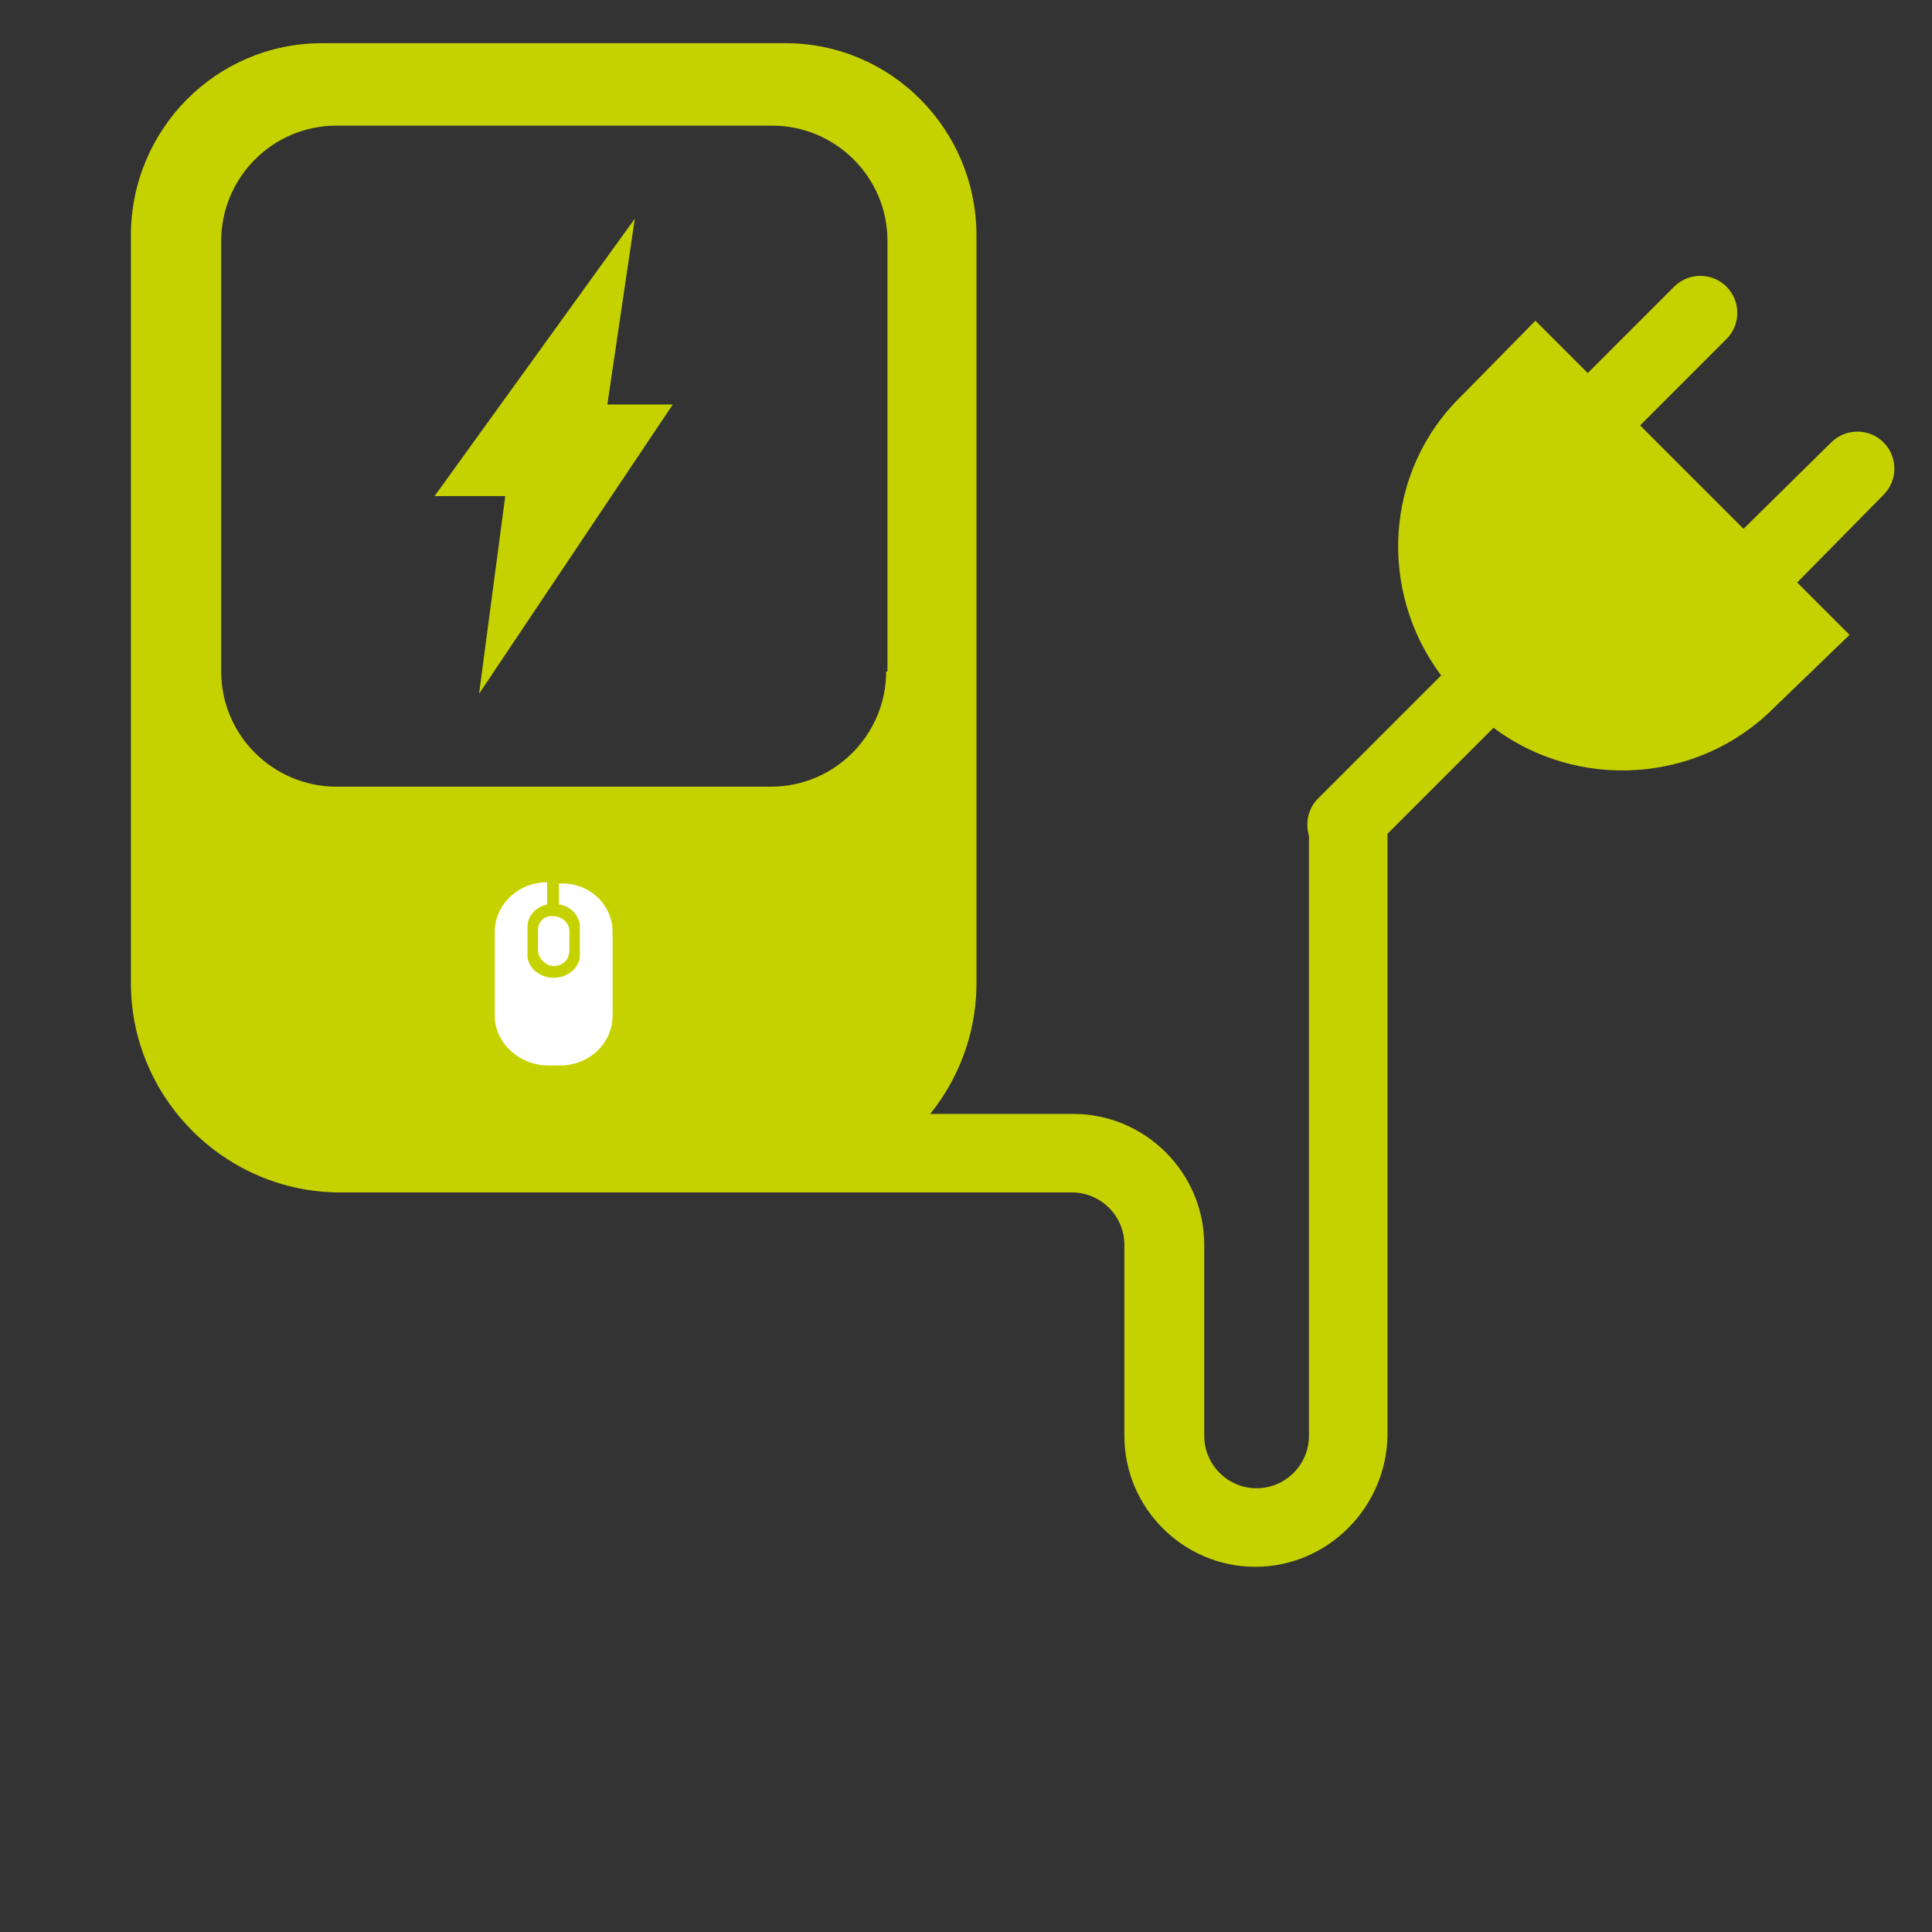
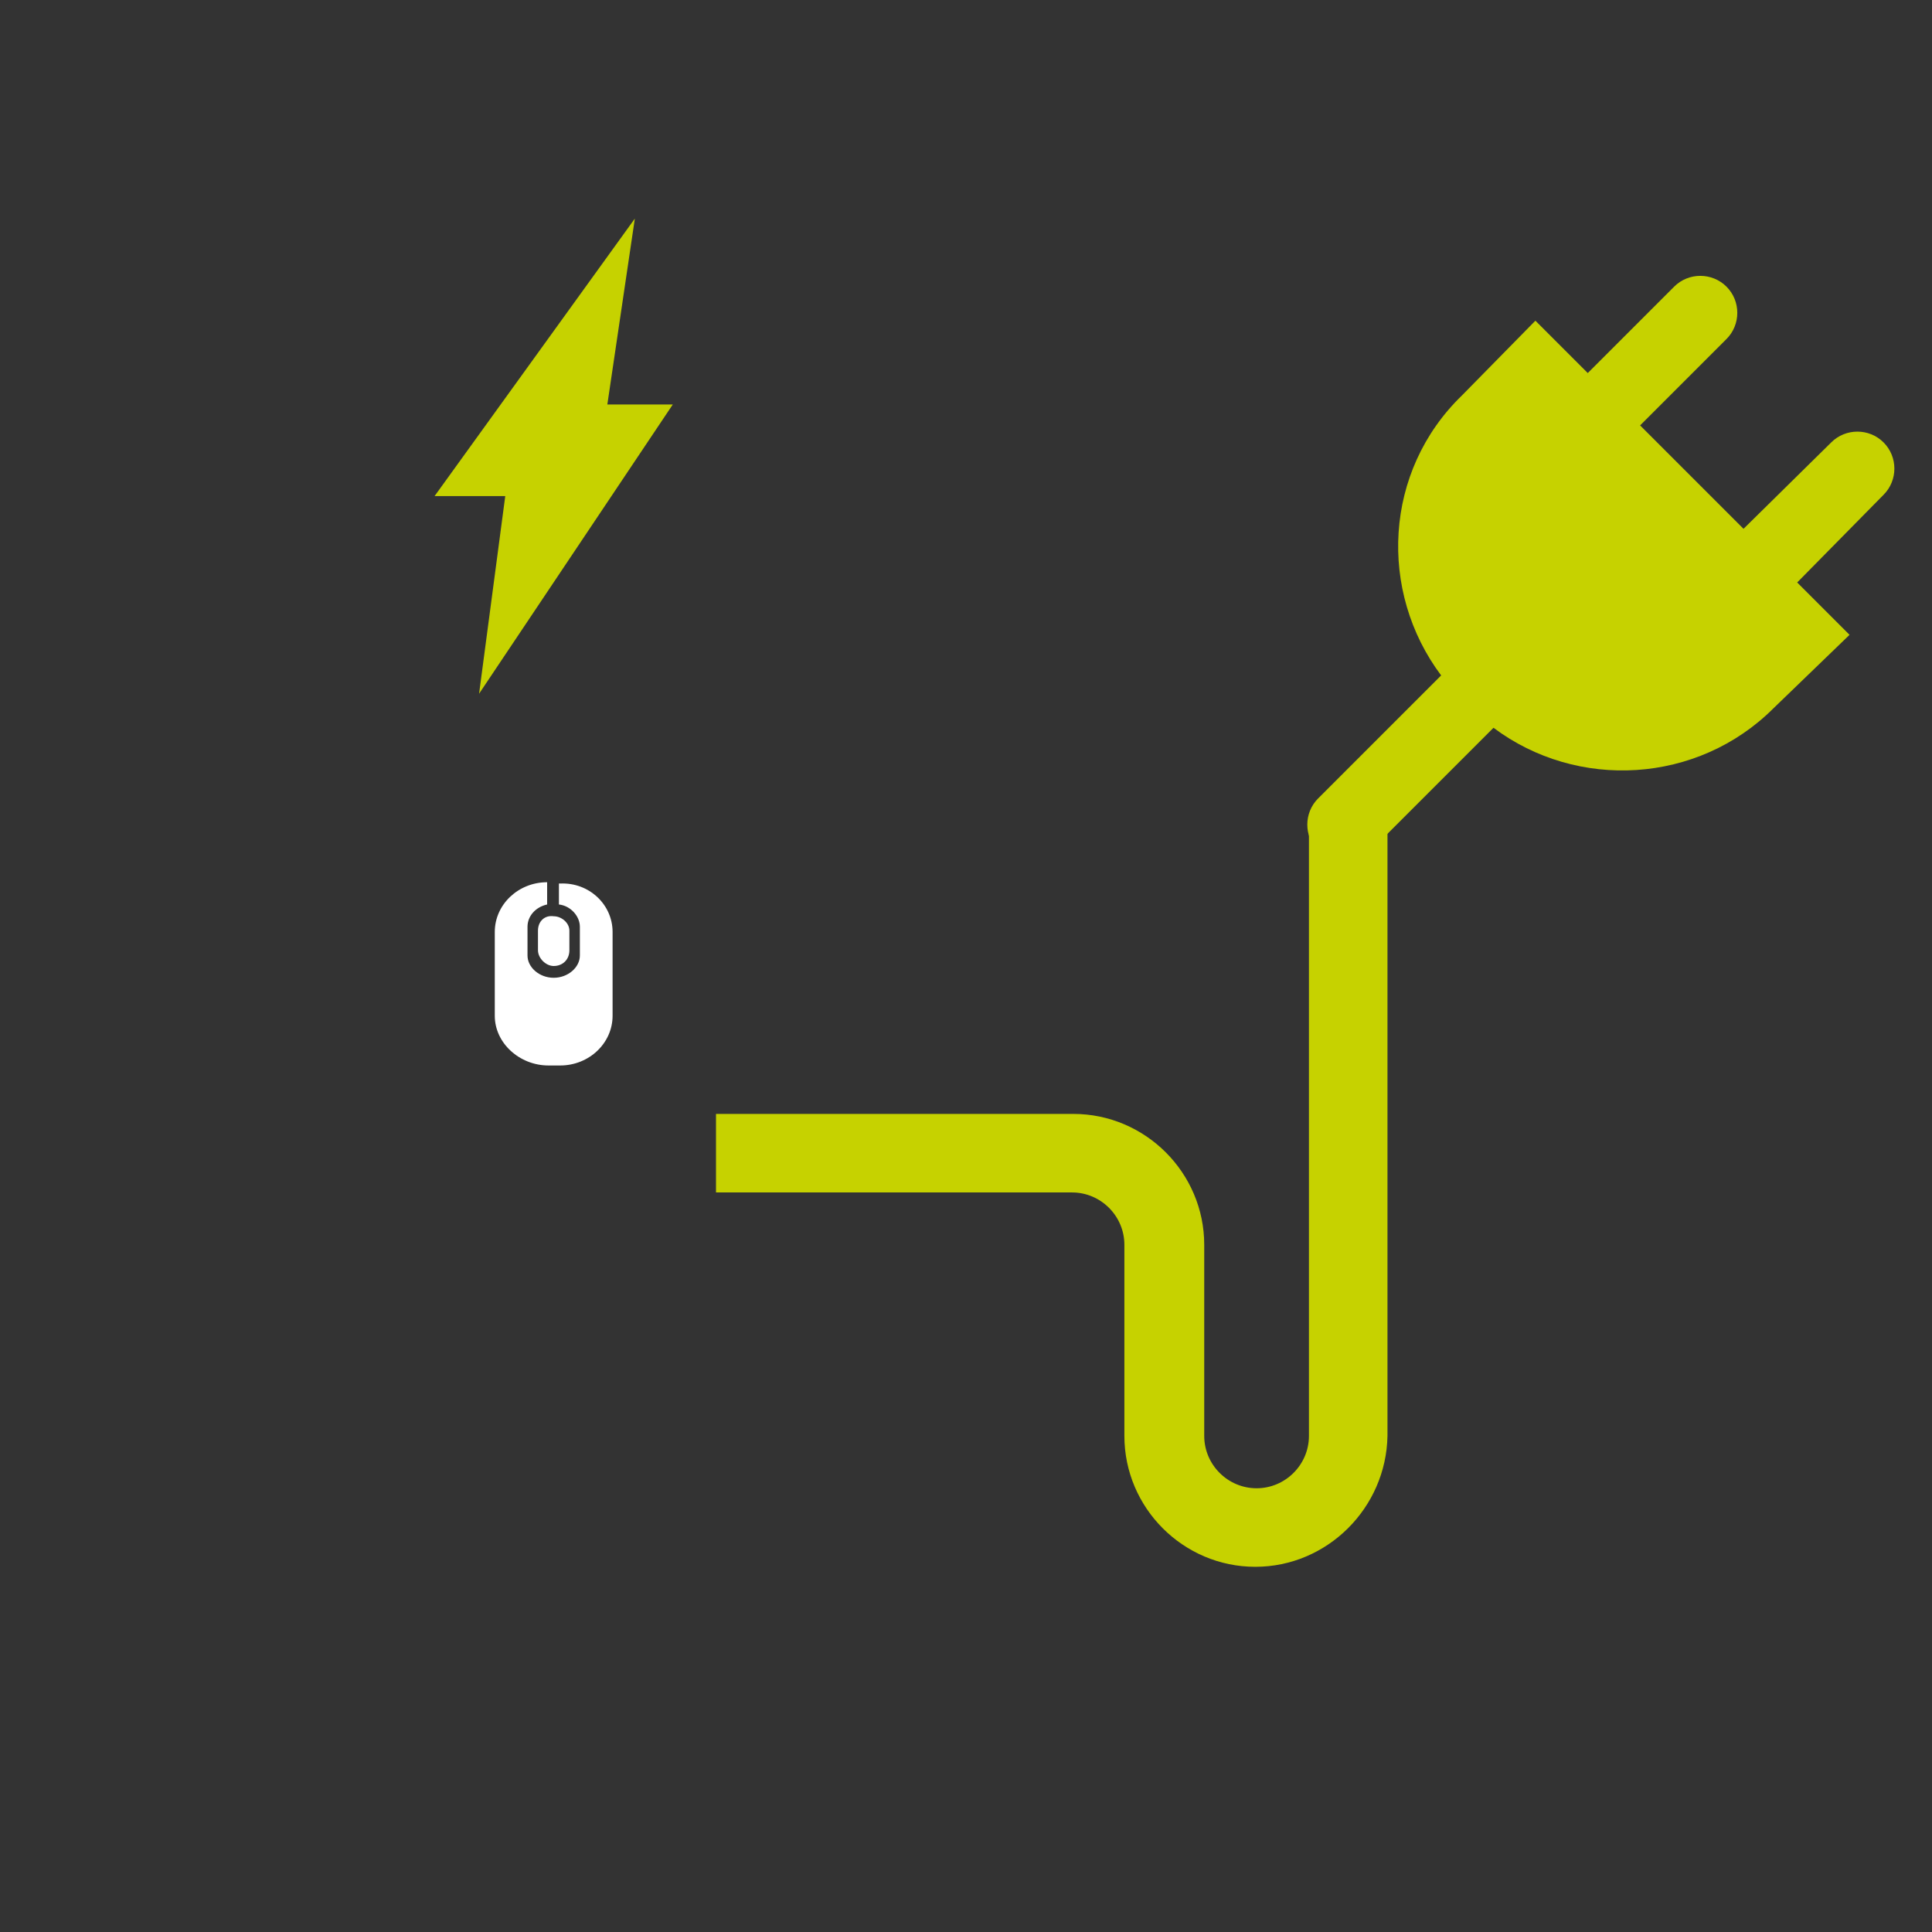
<svg xmlns="http://www.w3.org/2000/svg" version="1.1" id="Ebene_1" x="0px" y="0px" viewBox="0 0 147.6 147.6" style="enable-background:new 0 0 147.6 147.6;" xml:space="preserve">
  <rect x="0" y="0" width="147.6" height="147.6" fill="#333333" stroke="none" />
  <style type="text/css">
	.st0{fill-rule:evenodd;clip-rule:evenodd;fill:#C6D200;}
	.st1{fill:#C6D200;}
	.st2{fill-rule:evenodd;clip-rule:evenodd;fill:#FFFFFF;}
</style>
  <path class="st0" d="M135.5,54.1c-5.8,5.8-15,6.3-21.4,1.5l-9.4,9.4c-1.1,1.1-2.9,1.1-4,0c-1.1-1.1-1.1-2.9,0-4l9.4-9.4  c-4.8-6.4-4.4-15.6,1.6-21.4l5.6-5.7l4,4l6.6-6.6c1.1-1.1,2.9-1.1,4,0c1.1,1.1,1.1,2.9,0,4l-6.6,6.6l7.9,7.9l6.7-6.6  c1.1-1.1,2.9-1.1,4,0c1.1,1.1,1.1,2.9,0,4l-6.6,6.7l4,4L135.5,54.1z" />
-   <path class="st0" d="M60,3.3H24.6C16.5,3.3,10,9.9,10,18v57.1c0,8.8,7.2,16,16,16h32.6c8.8,0,16-7.2,16-16V18  C74.6,9.9,68.1,3.3,60,3.3z M67.7,51.3c0,4.8-3.9,8.8-8.8,8.8H25.7c-4.8,0-8.8-3.9-8.8-8.8V18.4c0-4.8,3.9-8.8,8.8-8.8h33.3  c4.8,0,8.8,3.9,8.8,8.8V51.3z" />
  <g>
    <path class="st1" d="M95.9,119.7c-5.5,0-10-4.5-10-10V95.1c0-2.2-1.8-4-4-4H54.7v-6H82c5.5,0,10,4.5,10,10v14.6c0,2.2,1.8,4,4,4   s4-1.8,4-4V62.6h6v47.1C105.9,115.2,101.4,119.7,95.9,119.7z" />
  </g>
  <polygon class="st0" points="33.2,37.9 38.6,37.9 36.6,53 51.4,30.9 46.4,30.9 48.5,16.7 " />
  <path class="st2" d="M46.8,71.2v6.4c0,2.1-1.8,3.8-4,3.8h-0.9c-2.2,0-4.1-1.7-4.1-3.8v-6.4c0-2.1,1.8-3.8,4-3.8v1.7  c-0.9,0.2-1.5,0.9-1.5,1.7V73c0,0.9,0.9,1.7,2,1.7c1.1,0,2-0.8,2-1.7v-2.2c0-0.8-0.7-1.6-1.6-1.7v-1.6h0.1  C45,67.4,46.8,69.1,46.8,71.2z M41.1,71.1v1.5c0,0.6,0.6,1.2,1.2,1.2c0.7,0,1.2-0.5,1.2-1.2v-1.5c0-0.6-0.6-1.1-1.2-1.1  C41.6,69.9,41.1,70.4,41.1,71.1z" />
</svg>